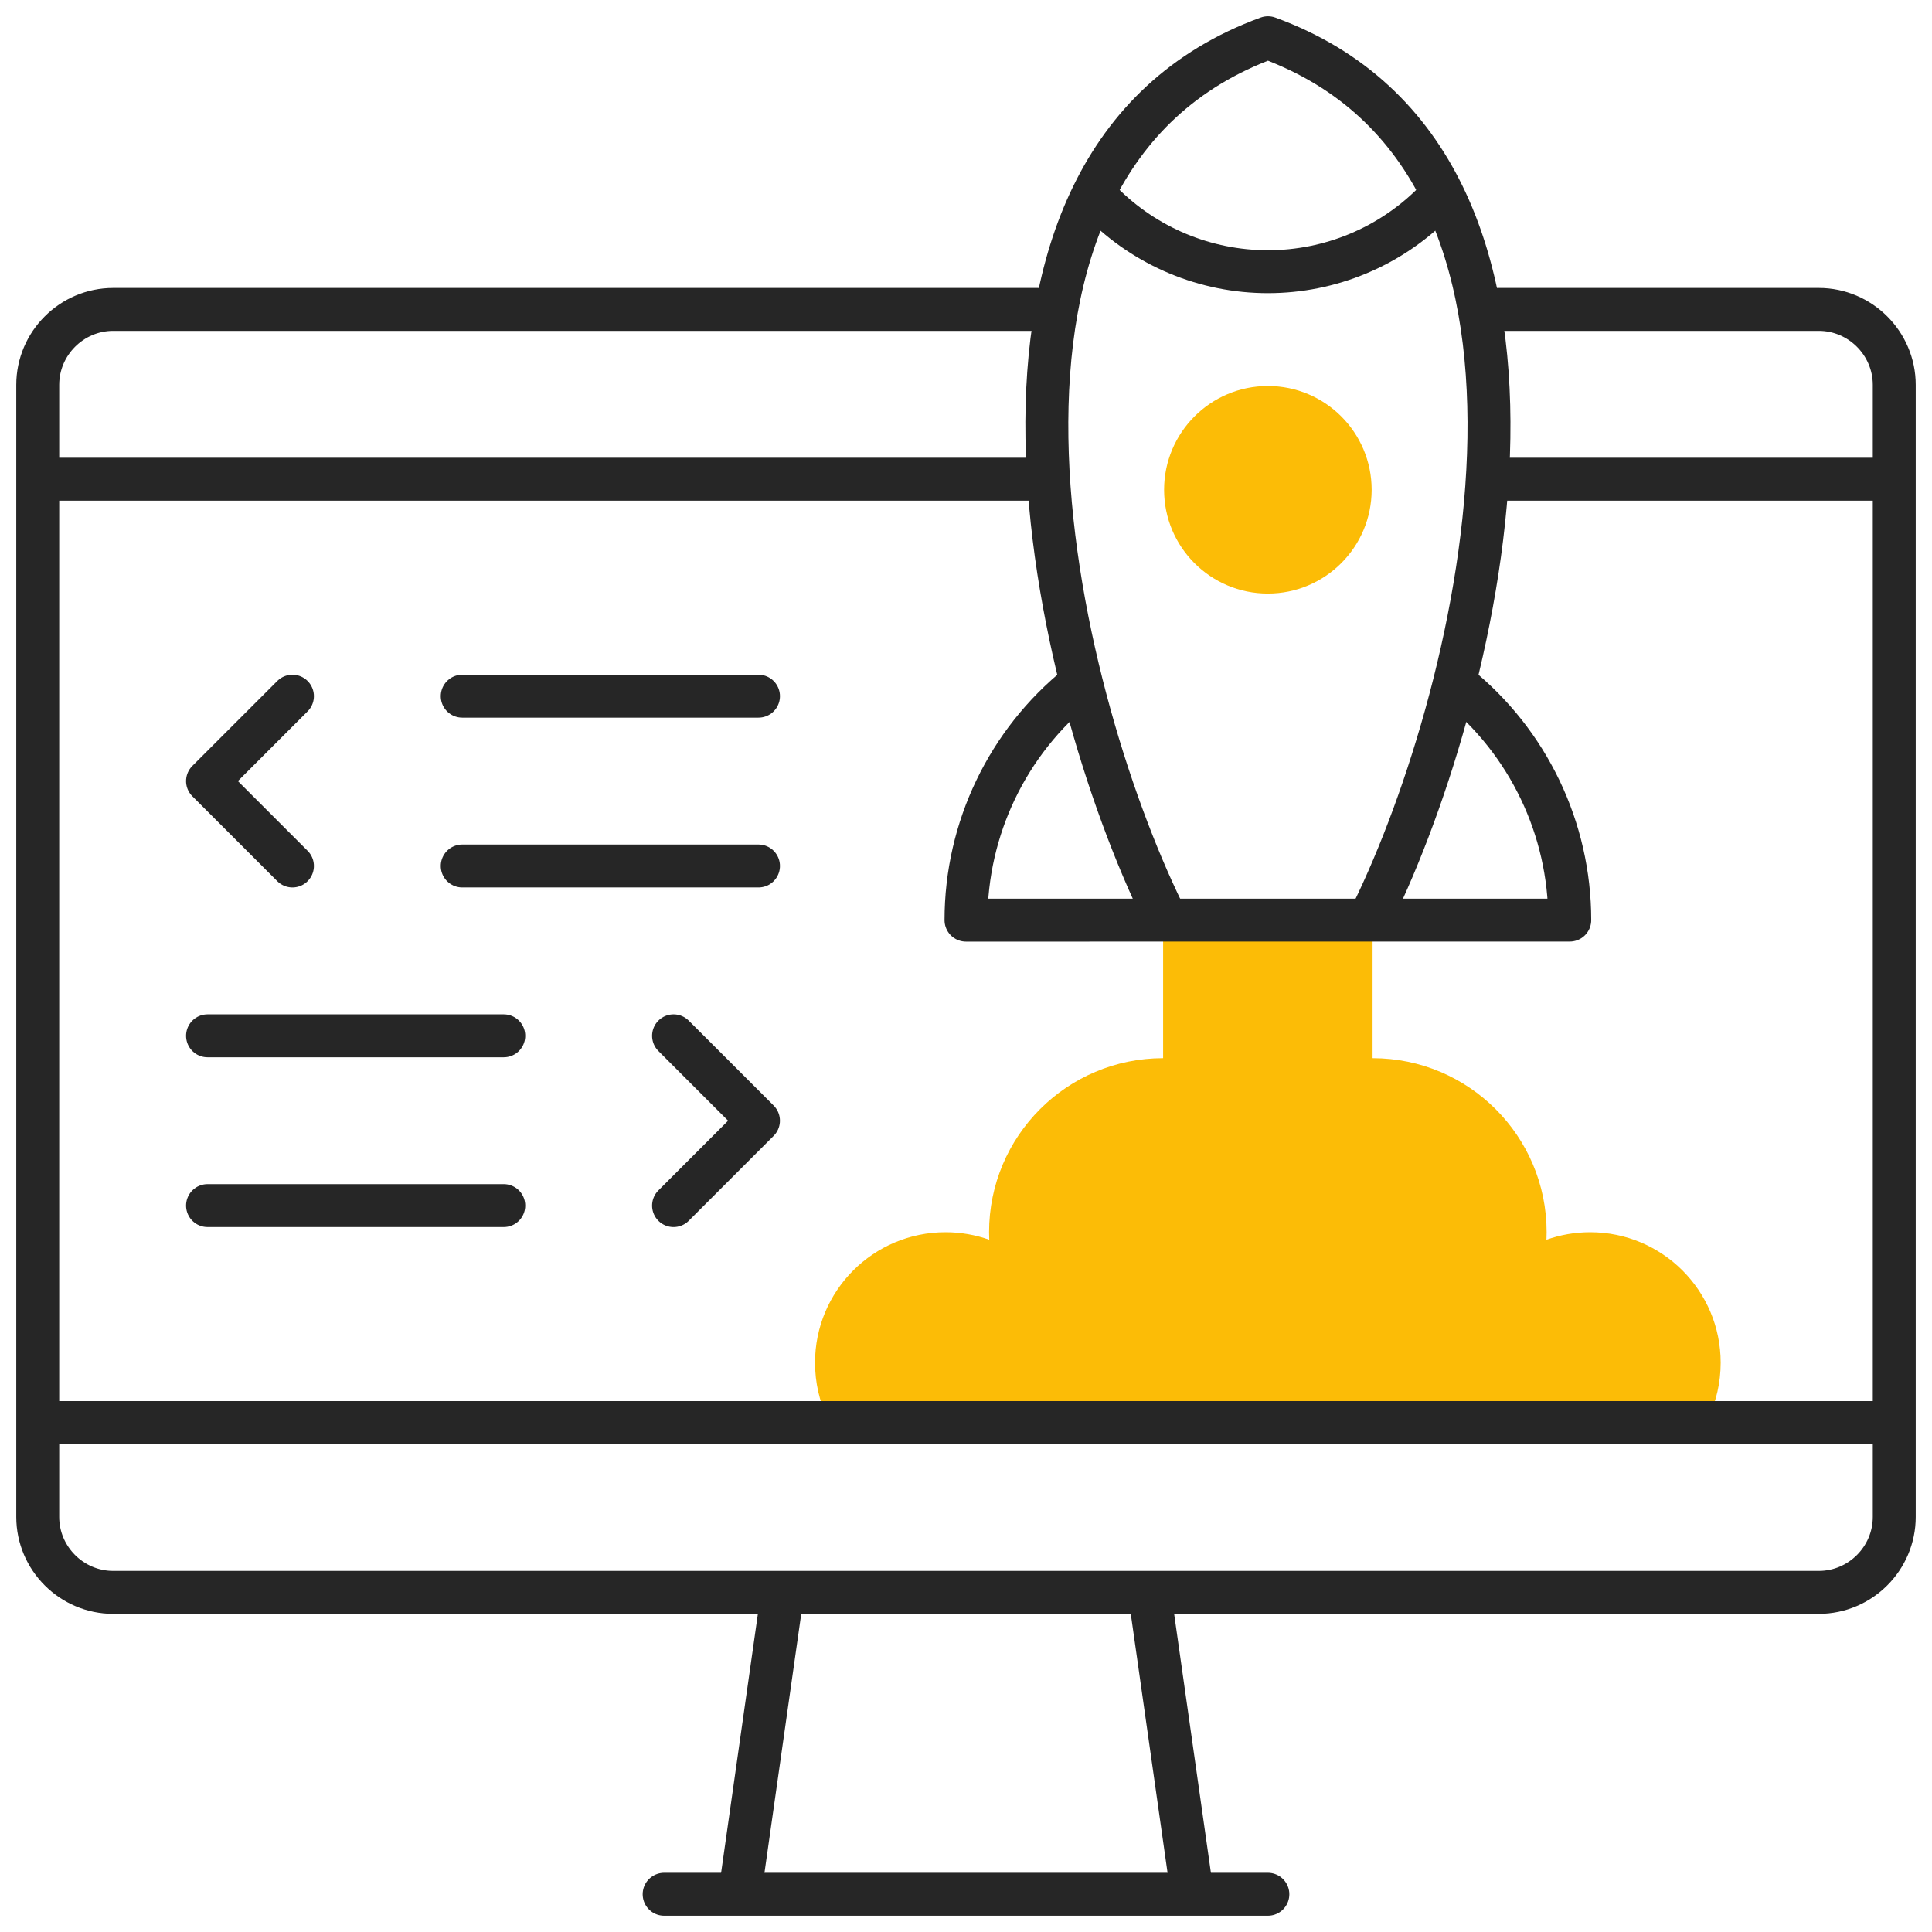
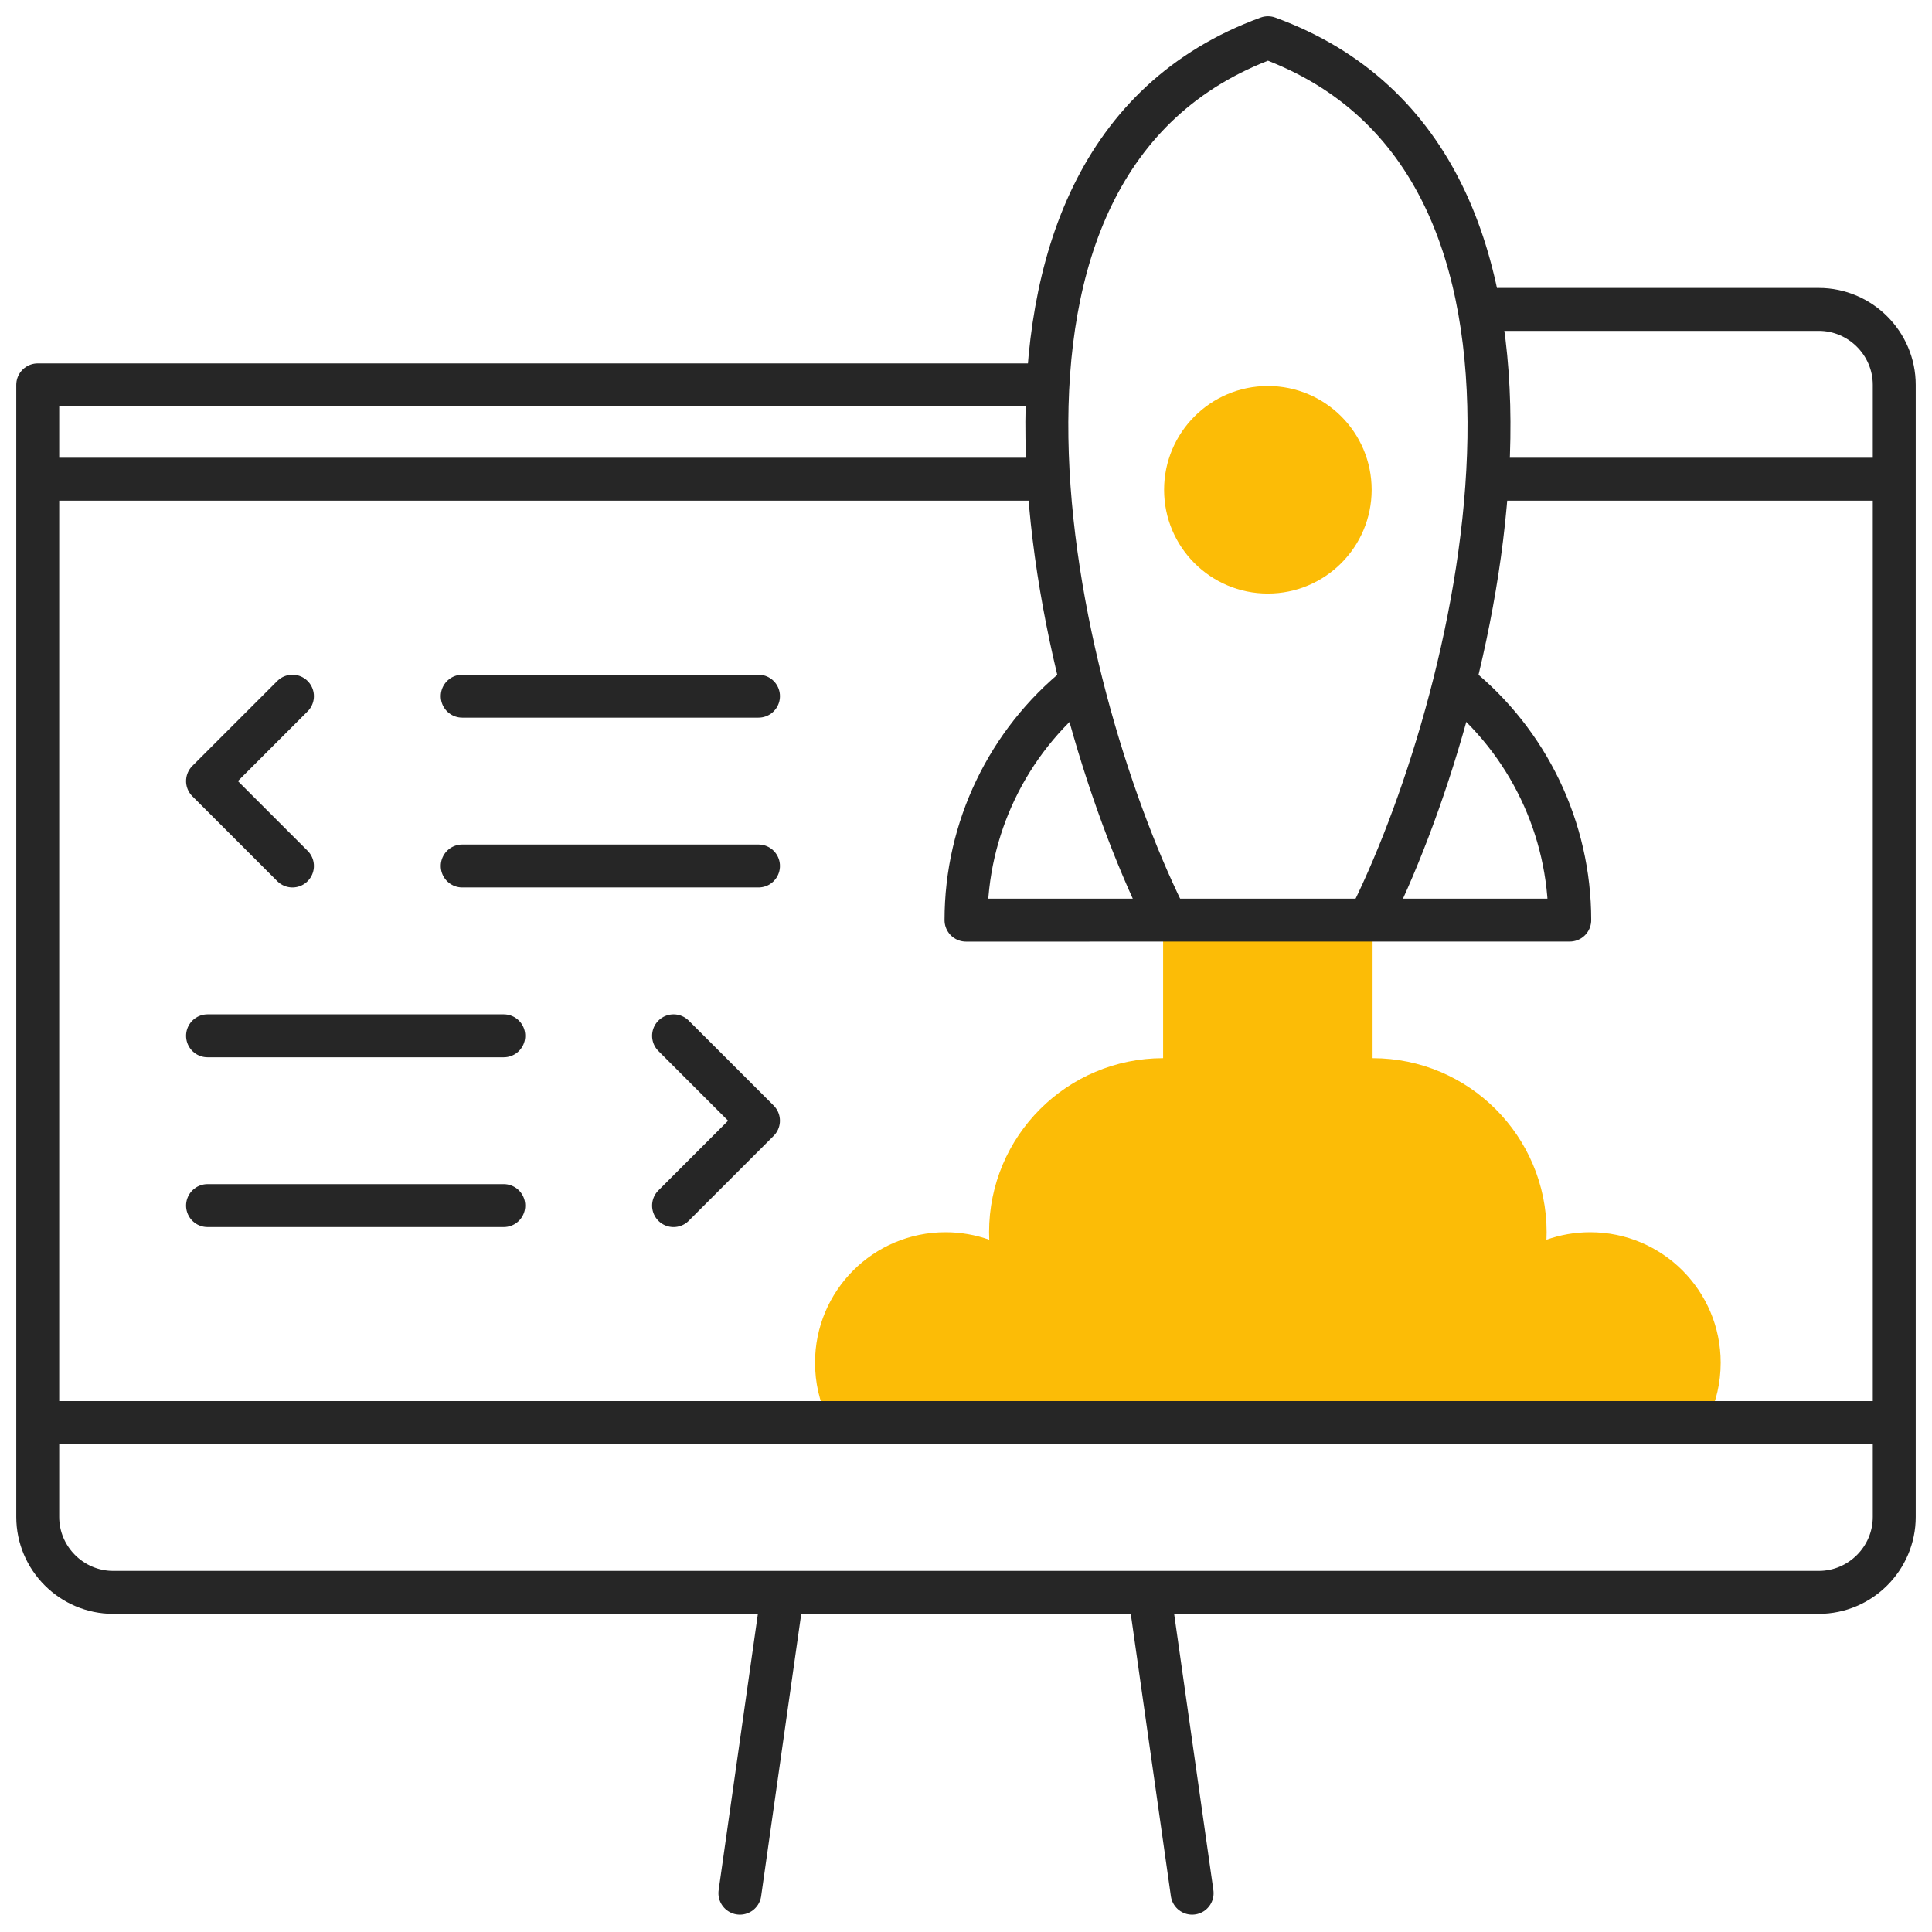
<svg xmlns="http://www.w3.org/2000/svg" width="90" height="90" viewBox="0 0 90 90" fill="none">
  <g clip-path="url(#clip0_3488_3331)">
    <path fill-rule="evenodd" clip-rule="evenodd" d="M63.94 49.294V42.863L54.182 42.864V49.294C49.705 49.294 46.075 52.924 46.075 57.402C46.075 57.52 46.078 57.636 46.083 57.752C45.446 57.526 44.76 57.402 44.046 57.402C40.688 57.402 37.967 60.124 37.967 63.481C37.967 64.408 38.174 65.285 38.545 66.071L38.598 66.269H79.525L79.578 66.071C79.948 65.285 80.156 64.408 80.156 63.481C80.156 60.124 77.434 57.402 74.077 57.402C73.362 57.402 72.677 57.526 72.04 57.752C72.045 57.636 72.048 57.519 72.048 57.402C72.048 52.924 68.418 49.294 63.94 49.294Z" fill="#FCBC06" />
    <path fill-rule="evenodd" clip-rule="evenodd" d="M59.062 27.65C61.732 27.65 63.896 25.486 63.897 22.816C63.897 20.146 61.733 17.982 59.063 17.982C56.393 17.982 54.229 20.147 54.228 22.817C54.228 25.486 56.392 27.65 59.062 27.65Z" fill="#FCBC06" />
-     <path d="M69.79 14.414H84.727C86.66 14.414 88.242 15.997 88.242 17.929V70.664C88.242 72.597 86.66 74.179 84.727 74.179H5.273C3.34 74.179 1.758 72.597 1.758 70.664V17.929C1.758 15.996 3.34 14.414 5.273 14.414H48.339" stroke="#262626" stroke-width="2" stroke-miterlimit="22.926" stroke-linecap="round" stroke-linejoin="round" />
-     <path d="M30.938 88.242H59.062" stroke="#262626" stroke-width="2" stroke-miterlimit="22.926" stroke-linecap="round" stroke-linejoin="round" />
+     <path d="M69.79 14.414H84.727C86.66 14.414 88.242 15.997 88.242 17.929V70.664C88.242 72.597 86.66 74.179 84.727 74.179H5.273C3.34 74.179 1.758 72.597 1.758 70.664V17.929H48.339" stroke="#262626" stroke-width="2" stroke-miterlimit="22.926" stroke-linecap="round" stroke-linejoin="round" />
    <path d="M34.467 88.192L36.45 74.23" stroke="#262626" stroke-width="2" stroke-miterlimit="22.926" stroke-linecap="round" stroke-linejoin="round" />
    <path d="M55.534 88.192L53.551 74.23" stroke="#262626" stroke-width="2" stroke-miterlimit="22.926" stroke-linecap="round" stroke-linejoin="round" />
    <path d="M2.637 66.269H87.363" stroke="#262626" stroke-width="2" stroke-miterlimit="22.926" stroke-linecap="round" stroke-linejoin="round" />
    <path d="M54.184 42.525C49.098 32.118 43.206 7.549 59.066 1.758C74.925 7.546 69.029 32.117 63.941 42.524" stroke="#262626" stroke-width="2" stroke-miterlimit="22.926" stroke-linecap="round" stroke-linejoin="round" />
    <path d="M67.873 31.902C71.194 34.571 73.125 38.602 73.125 42.862L45 42.864C45 38.604 46.932 34.573 50.253 31.903" stroke="#262626" stroke-width="2" stroke-miterlimit="22.926" stroke-linecap="round" stroke-linejoin="round" />
-     <path d="M51.322 9.429C53.369 11.495 56.157 12.657 59.065 12.657C61.974 12.657 64.761 11.494 66.808 9.428" stroke="#262626" stroke-width="2" stroke-miterlimit="22.926" stroke-linecap="round" stroke-linejoin="round" />
    <path d="M2.637 22.324H47.967M70.161 22.324H87.363" stroke="#262626" stroke-width="2" stroke-miterlimit="22.926" stroke-linecap="round" stroke-linejoin="round" />
    <path d="M21.533 32.431H35.333" stroke="#262626" stroke-width="2" stroke-miterlimit="22.926" stroke-linecap="round" stroke-linejoin="round" />
    <path d="M21.533 40.341H35.333" stroke="#262626" stroke-width="2" stroke-miterlimit="22.926" stroke-linecap="round" stroke-linejoin="round" />
    <path d="M9.668 48.252H23.467" stroke="#262626" stroke-width="2" stroke-miterlimit="22.926" stroke-linecap="round" stroke-linejoin="round" />
    <path d="M9.668 56.161H23.467" stroke="#262626" stroke-width="2" stroke-miterlimit="22.926" stroke-linecap="round" stroke-linejoin="round" />
    <path d="M13.623 40.341L9.668 36.386L13.623 32.431" stroke="#262626" stroke-width="2" stroke-miterlimit="22.926" stroke-linecap="round" stroke-linejoin="round" />
    <path d="M31.377 56.162L35.332 52.206L31.377 48.252" stroke="#262626" stroke-width="2" stroke-miterlimit="22.926" stroke-linecap="round" stroke-linejoin="round" />
  </g>
  <defs>
    <clipPath id="clip0_3488_3331">
      <rect width="90" height="90" fill="white" />
    </clipPath>
  </defs>
</svg>